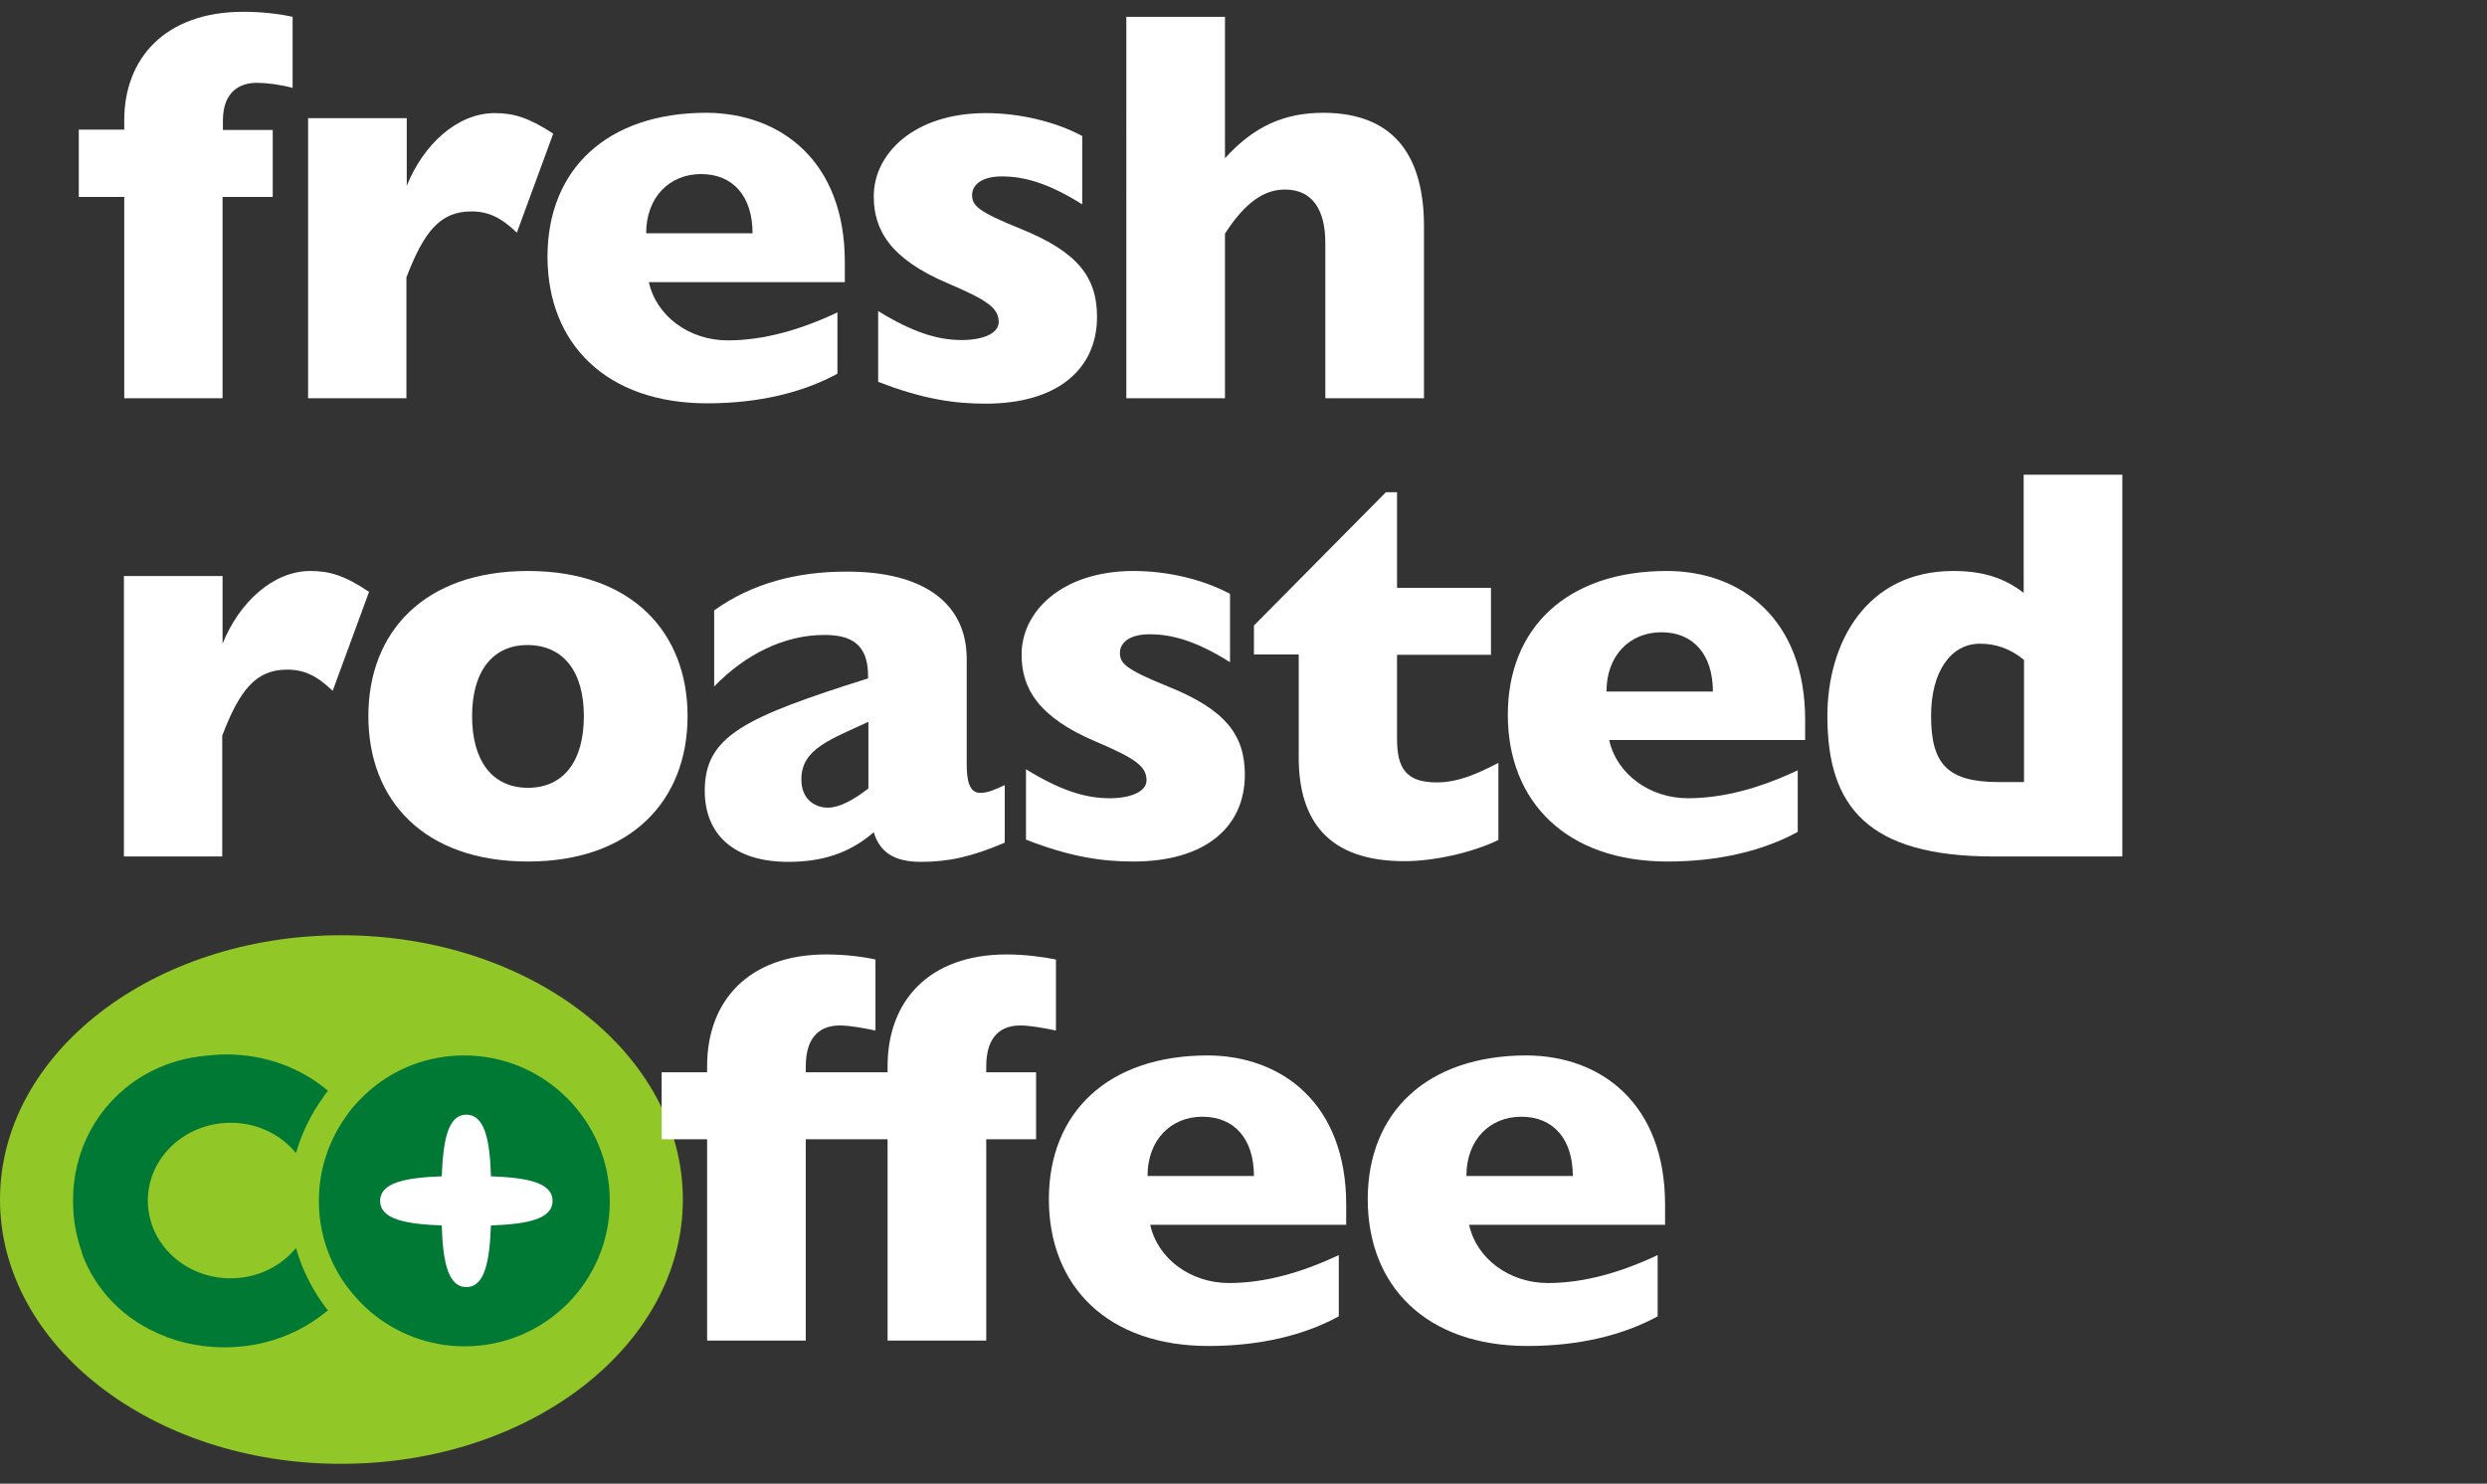
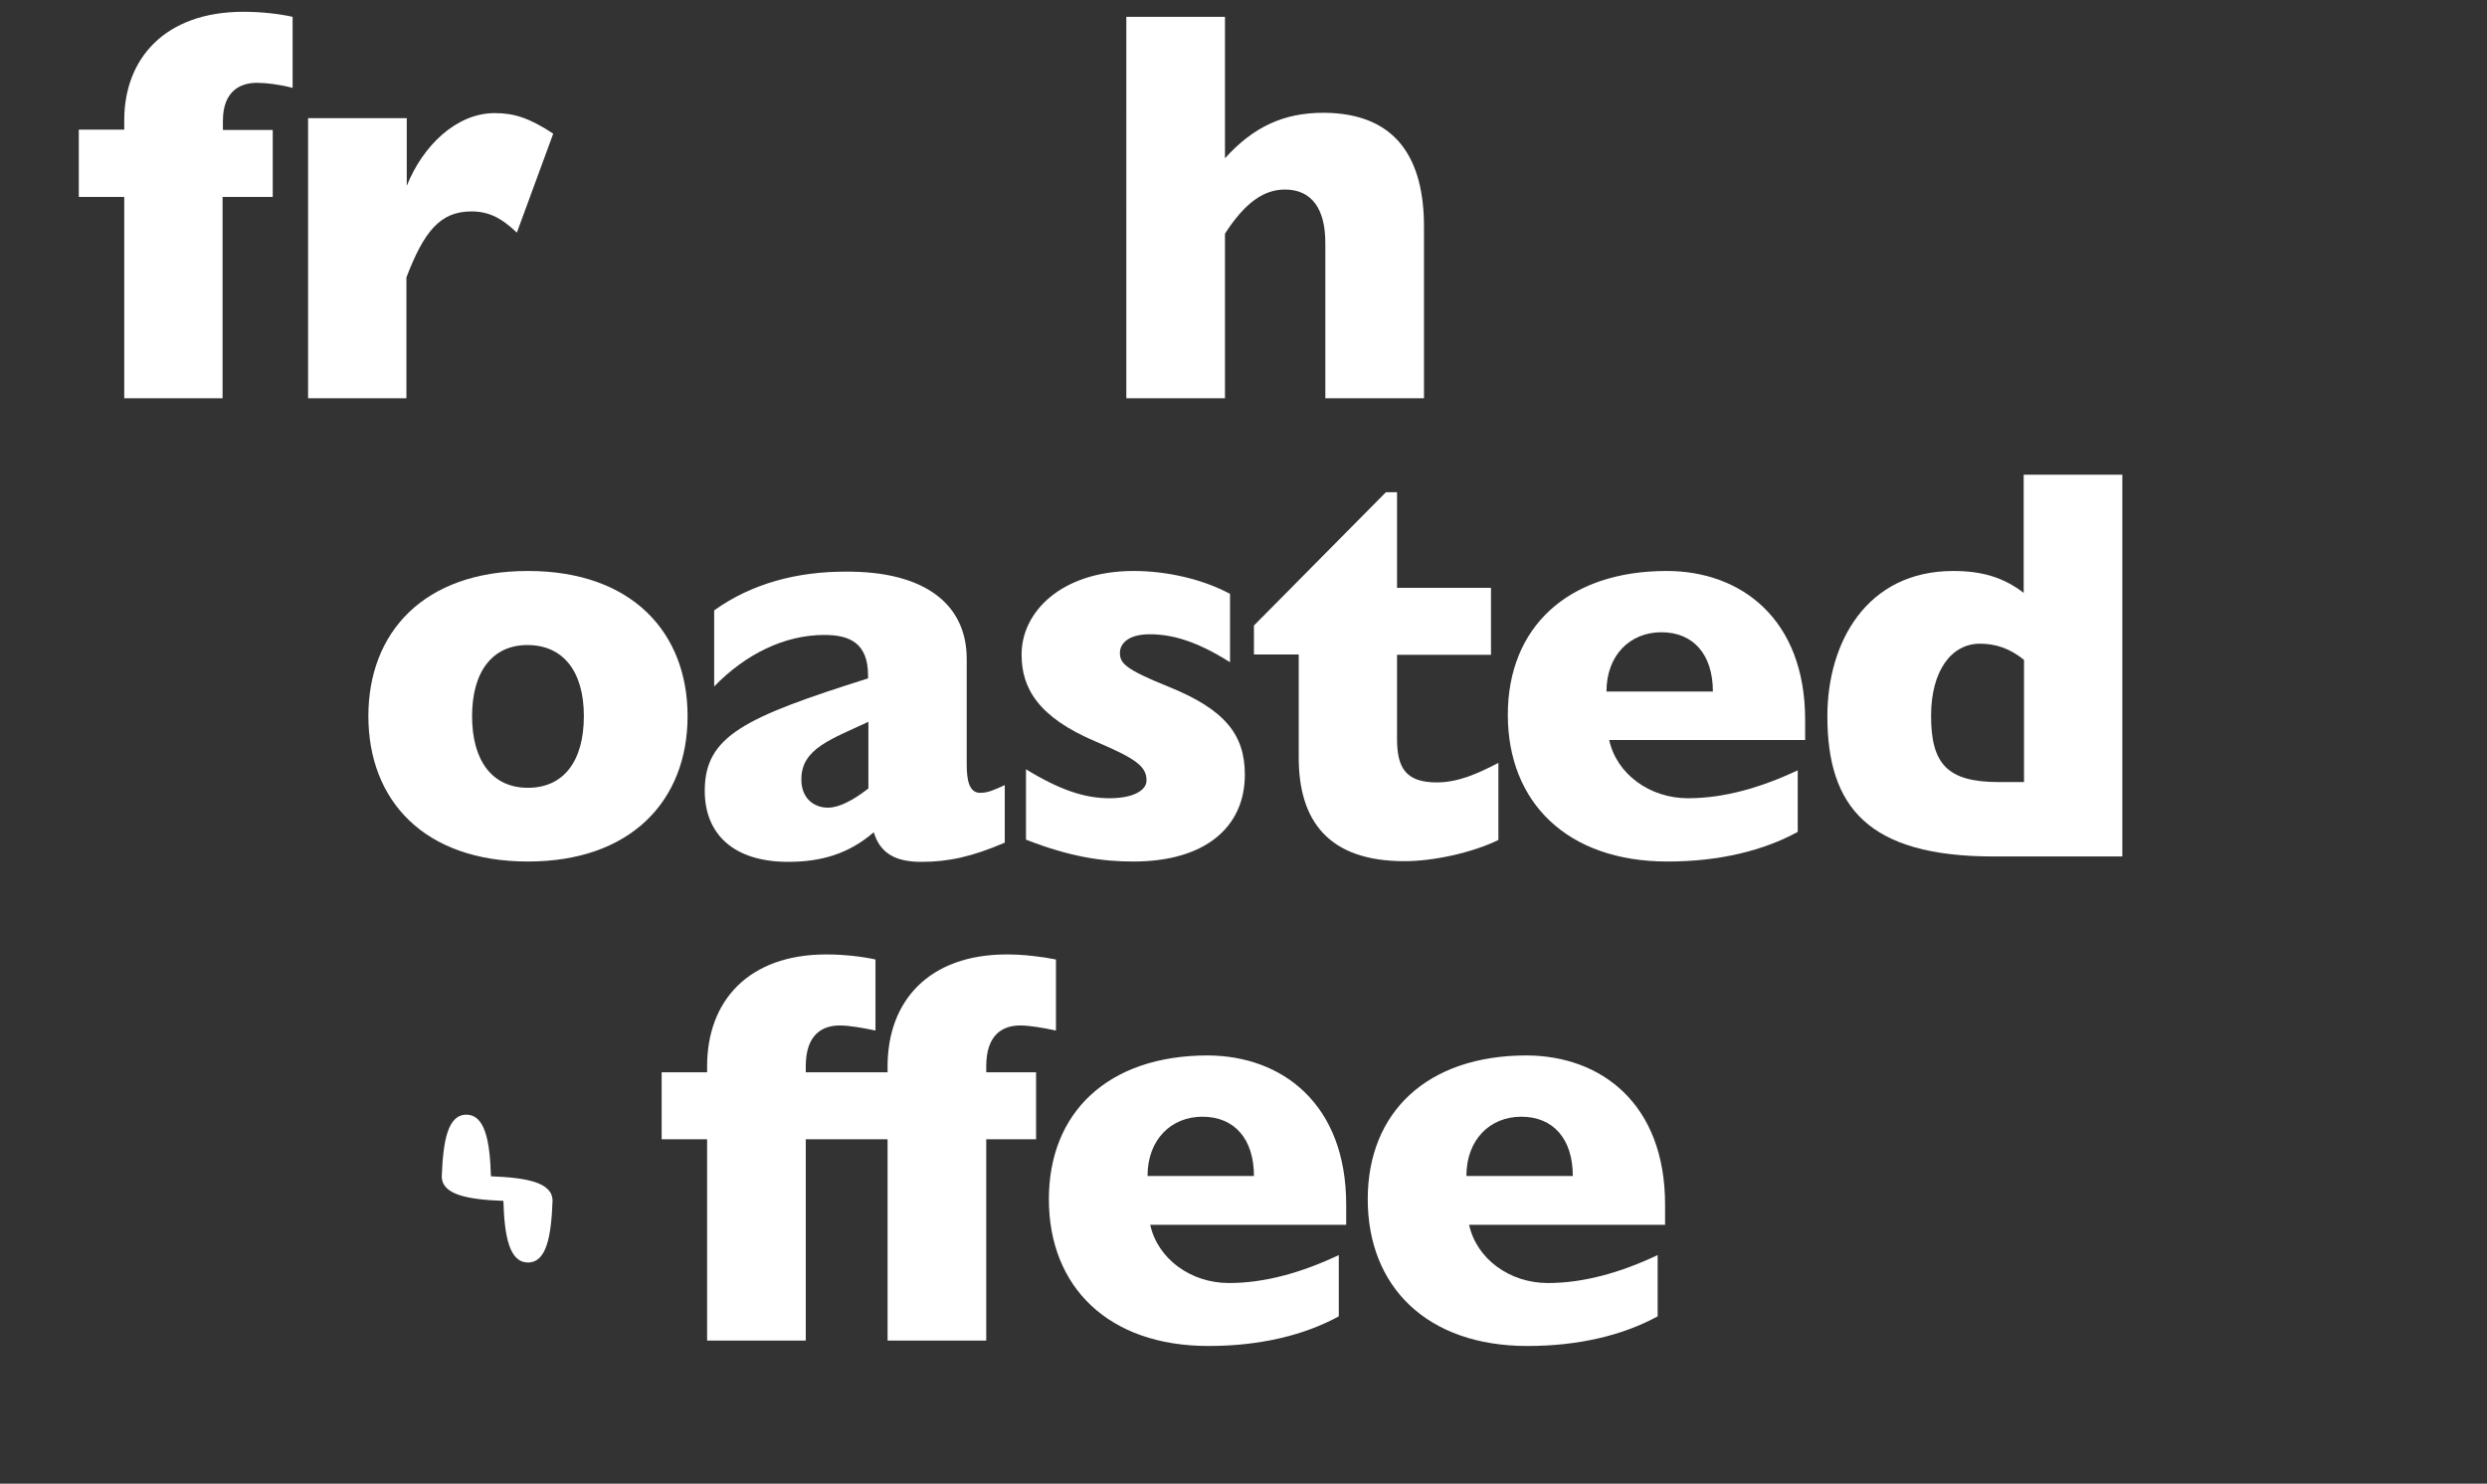
<svg xmlns="http://www.w3.org/2000/svg" xml:space="preserve" style="enable-background:new 0 0 738.6 440.7;" viewBox="0 0 738.6 440.7" y="0px" x="0px" id="Layer_1" version="1.1">
  <rect x="0" y="0" width="738.6" height="440.7" fill="#333333" stroke="none" />
  <style type="text/css">
	.Arched_x0020_Green{fill:url(#SVGID_1_);stroke:#FFFFFF;stroke-width:0.25;stroke-miterlimit:1;}
	.st0{fill:#FFFFFF;}
	.st1{fill:#92C728;}
	.st2{fill:#007934;}
</style>
  <linearGradient y2="-308.374" x2="-2735.328" y1="-307.667" x1="-2736.035" gradientUnits="userSpaceOnUse" id="SVGID_1_">
    <stop style="stop-color:#20AC4B" offset="0" />
    <stop style="stop-color:#19361A" offset="0.983" />
  </linearGradient>
  <path d="M86.9,5v21.1c-3.8-1-7.8-1.5-10.6-1.5c-5,0-10.1,2.5-10.1,11.3v2.7h14.8v19.9H66.1v59.8H36.9V58.5H23.4V38.5  h13.5v-2.8C36.9,17.4,49,3.5,72.3,3.5C77.5,3.5,82.9,4.1,86.9,5z" class="st0" />
  <path d="M164.3,39.7l-10.8,29.4c-4.7-4.5-8.5-6.3-13.5-6.3c-9.3,0-14.1,6-19.3,19.6v35.9H91.5V35.1h29.3v20.1  c4.8-12,14.8-21.6,26.1-21.6C152.5,33.6,157,34.9,164.3,39.7z" class="st0" />
-   <path d="M250.9,77.8v6h-58.2c2.2,10.1,12,17.3,23.4,17.3c10.8,0,21.8-3.2,32.6-8.3V111c-10.1,5.5-23.1,8.8-38.7,8.8  c-29.8,0-47.4-17.6-47.4-43.6c0-25.8,17.6-42.7,47.2-42.7C231.9,33.6,250.9,47.9,250.9,77.8z M223.5,69.3c0-11-5.8-17.6-15.3-17.6  c-9.3,0-16.3,6.8-16.3,17.6H223.5z" class="st0" />
-   <path d="M292.8,33.6c10,0,20.6,2.5,28.6,6.8v20.3c-10.3-6.5-17.5-8.3-23.9-8.3c-6.2,0-8.8,2.7-8.8,5.5  c0,3,1.3,4.8,14.5,10.1c16.8,6.8,22.6,14.3,22.6,26.1c0,15.6-11.8,25.8-33.1,25.8c-9.1,0-18.6-1.3-31.9-6.5V92.4  c10.1,6.2,17.5,8.6,24.8,8.6c6.8,0,11-2.2,11-5.3c0-4.2-3.3-6.5-15-11.5c-17.3-7.3-22.1-16-22.1-25.8  C259.4,45.9,271.2,33.6,292.8,33.6z" class="st0" />
  <path d="M422.9,67.3v51h-29.3V72.1c0-10-4-15.8-12-15.8c-6.2,0-11.8,3.8-17.8,13.1v48.9h-29.3V5h29.3V47  c8.6-9.5,17.6-13.5,29.3-13.5C415.4,33.6,422.9,48,422.9,67.3z" class="st0" />
-   <path d="M109.6,175.8l-10.8,29.4c-4.7-4.5-8.5-6.3-13.5-6.3c-9.3,0-14.1,6-19.3,19.6v35.9H36.8v-83.3h29.3v20.1  c4.8-12,14.8-21.6,26.1-21.6C97.8,169.6,102.3,170.9,109.6,175.8z" class="st0" />
  <path d="M204.2,212.7c0,25.1-16.8,43.2-47.4,43.2c-30.8,0-47.4-18.1-47.4-43.2c0-24.9,16.5-43.1,47.4-43.1  S204.2,187.9,204.2,212.7z M140.2,212.7c0,13.3,6,21.3,16.6,21.3c10.5,0,16.6-7.8,16.6-21.3c0-13.1-6-21.1-16.8-21.1  C146.5,191.6,140.2,199.2,140.2,212.7z" class="st0" />
  <path d="M287.1,195.7V227c0,4.7,0.7,8.5,4,8.5c2.3,0,4-0.8,7.3-2.3v17.1c-9.8,4.2-16.8,5.7-24.8,5.7  c-8,0-12.3-2.8-14.1-8.8c-7.5,6.5-15.8,8.8-25.4,8.8c-16.3,0-24.8-8.3-24.8-21.1c0-16.3,11.8-21.8,48.5-33.4v-0.8  c0-9.6-5.3-12.1-13-12.1c-11.8,0-23.4,5.7-32.7,15.3v-22.6c11.3-8.1,24.8-11.5,38.9-11.5C274.8,169.6,287.1,179.6,287.1,195.7z   M245.9,239.9c3.3,0,7.5-2.2,12-5.7v-19.8c-11.1,5.2-19.9,8-19.9,17C237.9,236.8,241.4,239.9,245.9,239.9z" class="st0" />
  <path d="M336.7,169.6c10,0,20.6,2.5,28.6,6.8v20.3c-10.3-6.5-17.5-8.3-23.9-8.3c-6.2,0-8.8,2.7-8.8,5.5  c0,3,1.3,4.8,14.5,10.1c16.8,6.8,22.6,14.3,22.6,26.1c0,15.6-11.8,25.8-33.1,25.8c-9.1,0-18.6-1.3-31.9-6.5v-20.9  c10.1,6.2,17.5,8.6,24.8,8.6c6.8,0,11-2.2,11-5.3c0-4.2-3.3-6.5-15-11.5c-17.3-7.3-22.1-16-22.1-25.8  C303.3,181.9,315.1,169.6,336.7,169.6z" class="st0" />
  <path d="M411.6,146.2h3.3v28.4h27.9v19.9h-27.9v24.9c0,8.6,2.5,13,11.8,13c6.5,0,12.3-2.7,18.3-5.8v22.9  c-7.8,3.8-19.3,6.3-27.9,6.3c-22.6,0-31.4-12-31.4-30.8v-30.6h-13.3v-8.6L411.6,146.2z" class="st0" />
  <path d="M536.1,213.8v6h-58.2c2.2,10.1,12,17.3,23.4,17.3c10.8,0,21.8-3.2,32.6-8.3v18.3c-10.1,5.5-23.1,8.8-38.7,8.8  c-29.8,0-47.4-17.6-47.4-43.6c0-25.8,17.6-42.7,47.2-42.7C517.1,169.6,536.1,183.9,536.1,213.8z M508.7,205.4  c0-11-5.8-17.6-15.3-17.6c-9.3,0-16.3,6.8-16.3,17.6H508.7z" class="st0" />
  <path d="M630.3,141v113.4h-38.2c-37.4,0-49.4-14.8-49.4-41.7c0-21.8,11.6-43.1,37.4-43.1c8.3,0,14.8,1.8,20.9,6.5V141  H630.3z M593.6,232.3h7.5V196c-4.3-3.5-8.6-4.8-13.1-4.8c-8.5,0-14.5,8.1-14.5,21.4C573.5,226.8,578.2,232.3,593.6,232.3z" class="st0" />
  <g>
-     <path d="M202.8,356.3c0,43.4-45.4,78.5-101.4,78.5C45.4,434.9,0,399.7,0,356.3c0-43.4,45.4-78.5,101.4-78.5   C157.4,277.8,202.8,312.9,202.8,356.3" class="st1" />
-     <path d="M66.7,400.2c-8.2,0-15.7-1.9-22.2-5.3c-9.2-4.7-16.2-12.4-19.9-21.9c0,0,0,0,0-0.1c-0.1-0.2-0.2-0.4-0.2-0.6   c-0.1-0.2-0.1-0.4-0.2-0.6c0,0,0-0.1,0-0.1c-1.6-4.5-2.5-9.4-2.5-14.6v-0.2v-0.1v-0.2c0-22.4,16.5-40.8,39.3-42.9   c2-0.2,4-0.4,6.1-0.4c11.9,0,22.4,4.1,30.3,10.8c-0.5,0.6-1,1.2-1.4,1.9c-3.7,5.1-6.4,10.7-8.1,16.6c-4.5-5.5-11.5-9-19.4-9   c-13.6,0-24.6,10.4-24.6,23.1c0,12.8,11,23.1,24.6,23.1c7.9,0,14.9-3.5,19.4-9c1.7,5.9,4.4,11.6,8.1,16.7c0.4,0.6,0.9,1.2,1.4,1.8   C89.3,396,78.7,400.2,66.7,400.2z M138,399.9c-10.6,0-20.3-3.8-27.9-10.2c-2.5-2.1-4.7-4.5-6.7-7.1c-0.1-0.2-0.2-0.3-0.4-0.5   c-5.2-7.1-8.3-15.9-8.3-25.4c0-9.5,3.1-18.3,8.3-25.4c0.1-0.2,0.3-0.4,0.4-0.6c1.9-2.6,4.2-4.9,6.6-7c7.5-6.4,17.2-10.2,27.9-10.2   c23.8,0,43.2,19.4,43.2,43.2C181.2,380.5,161.9,399.9,138,399.9z" class="st2" />
-     <path d="M164.1,356.7c0-5.5-7.7-6.9-18.3-7.3c-0.3-10.6-1.8-18.3-7.3-18.3c-5.5,0-6.9,7.7-7.3,18.3   c-10.6,0.4-18.3,1.8-18.3,7.3c0,5.5,7.7,6.9,18.3,7.3c0.3,10.6,1.8,18.3,7.3,18.3c5.5,0,6.9-7.7,7.3-18.3   C156.4,363.6,164.1,362.2,164.1,356.7" class="st0" />
+     <path d="M164.1,356.7c0-5.5-7.7-6.9-18.3-7.3c-0.3-10.6-1.8-18.3-7.3-18.3c-5.5,0-6.9,7.7-7.3,18.3   c0,5.5,7.7,6.9,18.3,7.3c0.3,10.6,1.8,18.3,7.3,18.3c5.5,0,6.9-7.7,7.3-18.3   C156.4,363.6,164.1,362.2,164.1,356.7" class="st0" />
  </g>
  <path d="M260,285v21.1c-3.8-0.8-7.8-1.5-10.6-1.5c-5,0-10.1,2.5-10.1,12.1v1.8h24.3v-1.8c0-19.4,12.3-33.2,35.4-33.2  c5.2,0,10.6,0.7,14.6,1.5v21.1c-3.8-0.8-7.8-1.5-10.6-1.5c-5,0-10.1,2.5-10.1,12.1v1.8h14.8v19.9h-14.8v59.8h-29.3v-59.8h-24.3v59.8  H210v-59.8h-13.5v-19.9H210v-1.8c0-19.4,12.3-33.2,35.4-33.2C250.5,283.5,256,284.1,260,285z" class="st0" />
  <path d="M399.8,357.8v6h-58.2c2.2,10.1,12,17.3,23.4,17.3c10.8,0,21.8-3.2,32.6-8.3V391c-10.1,5.5-23.1,8.8-38.7,8.8  c-29.8,0-47.4-17.6-47.4-43.6c0-25.8,17.6-42.7,47.2-42.7C380.8,313.6,399.8,327.9,399.8,357.8z M372.4,349.3  c0-11-5.8-17.6-15.3-17.6c-9.3,0-16.3,6.8-16.3,17.6H372.4z" class="st0" />
  <path d="M494.5,357.8v6h-58.2c2.2,10.1,12,17.3,23.4,17.3c10.8,0,21.8-3.2,32.6-8.3V391c-10.1,5.5-23.1,8.8-38.7,8.8  c-29.8,0-47.4-17.6-47.4-43.6c0-25.8,17.6-42.7,47.2-42.7C475.6,313.6,494.5,327.9,494.5,357.8z M467.1,349.3  c0-11-5.8-17.6-15.3-17.6c-9.3,0-16.3,6.8-16.3,17.6H467.1z" class="st0" />
</svg>